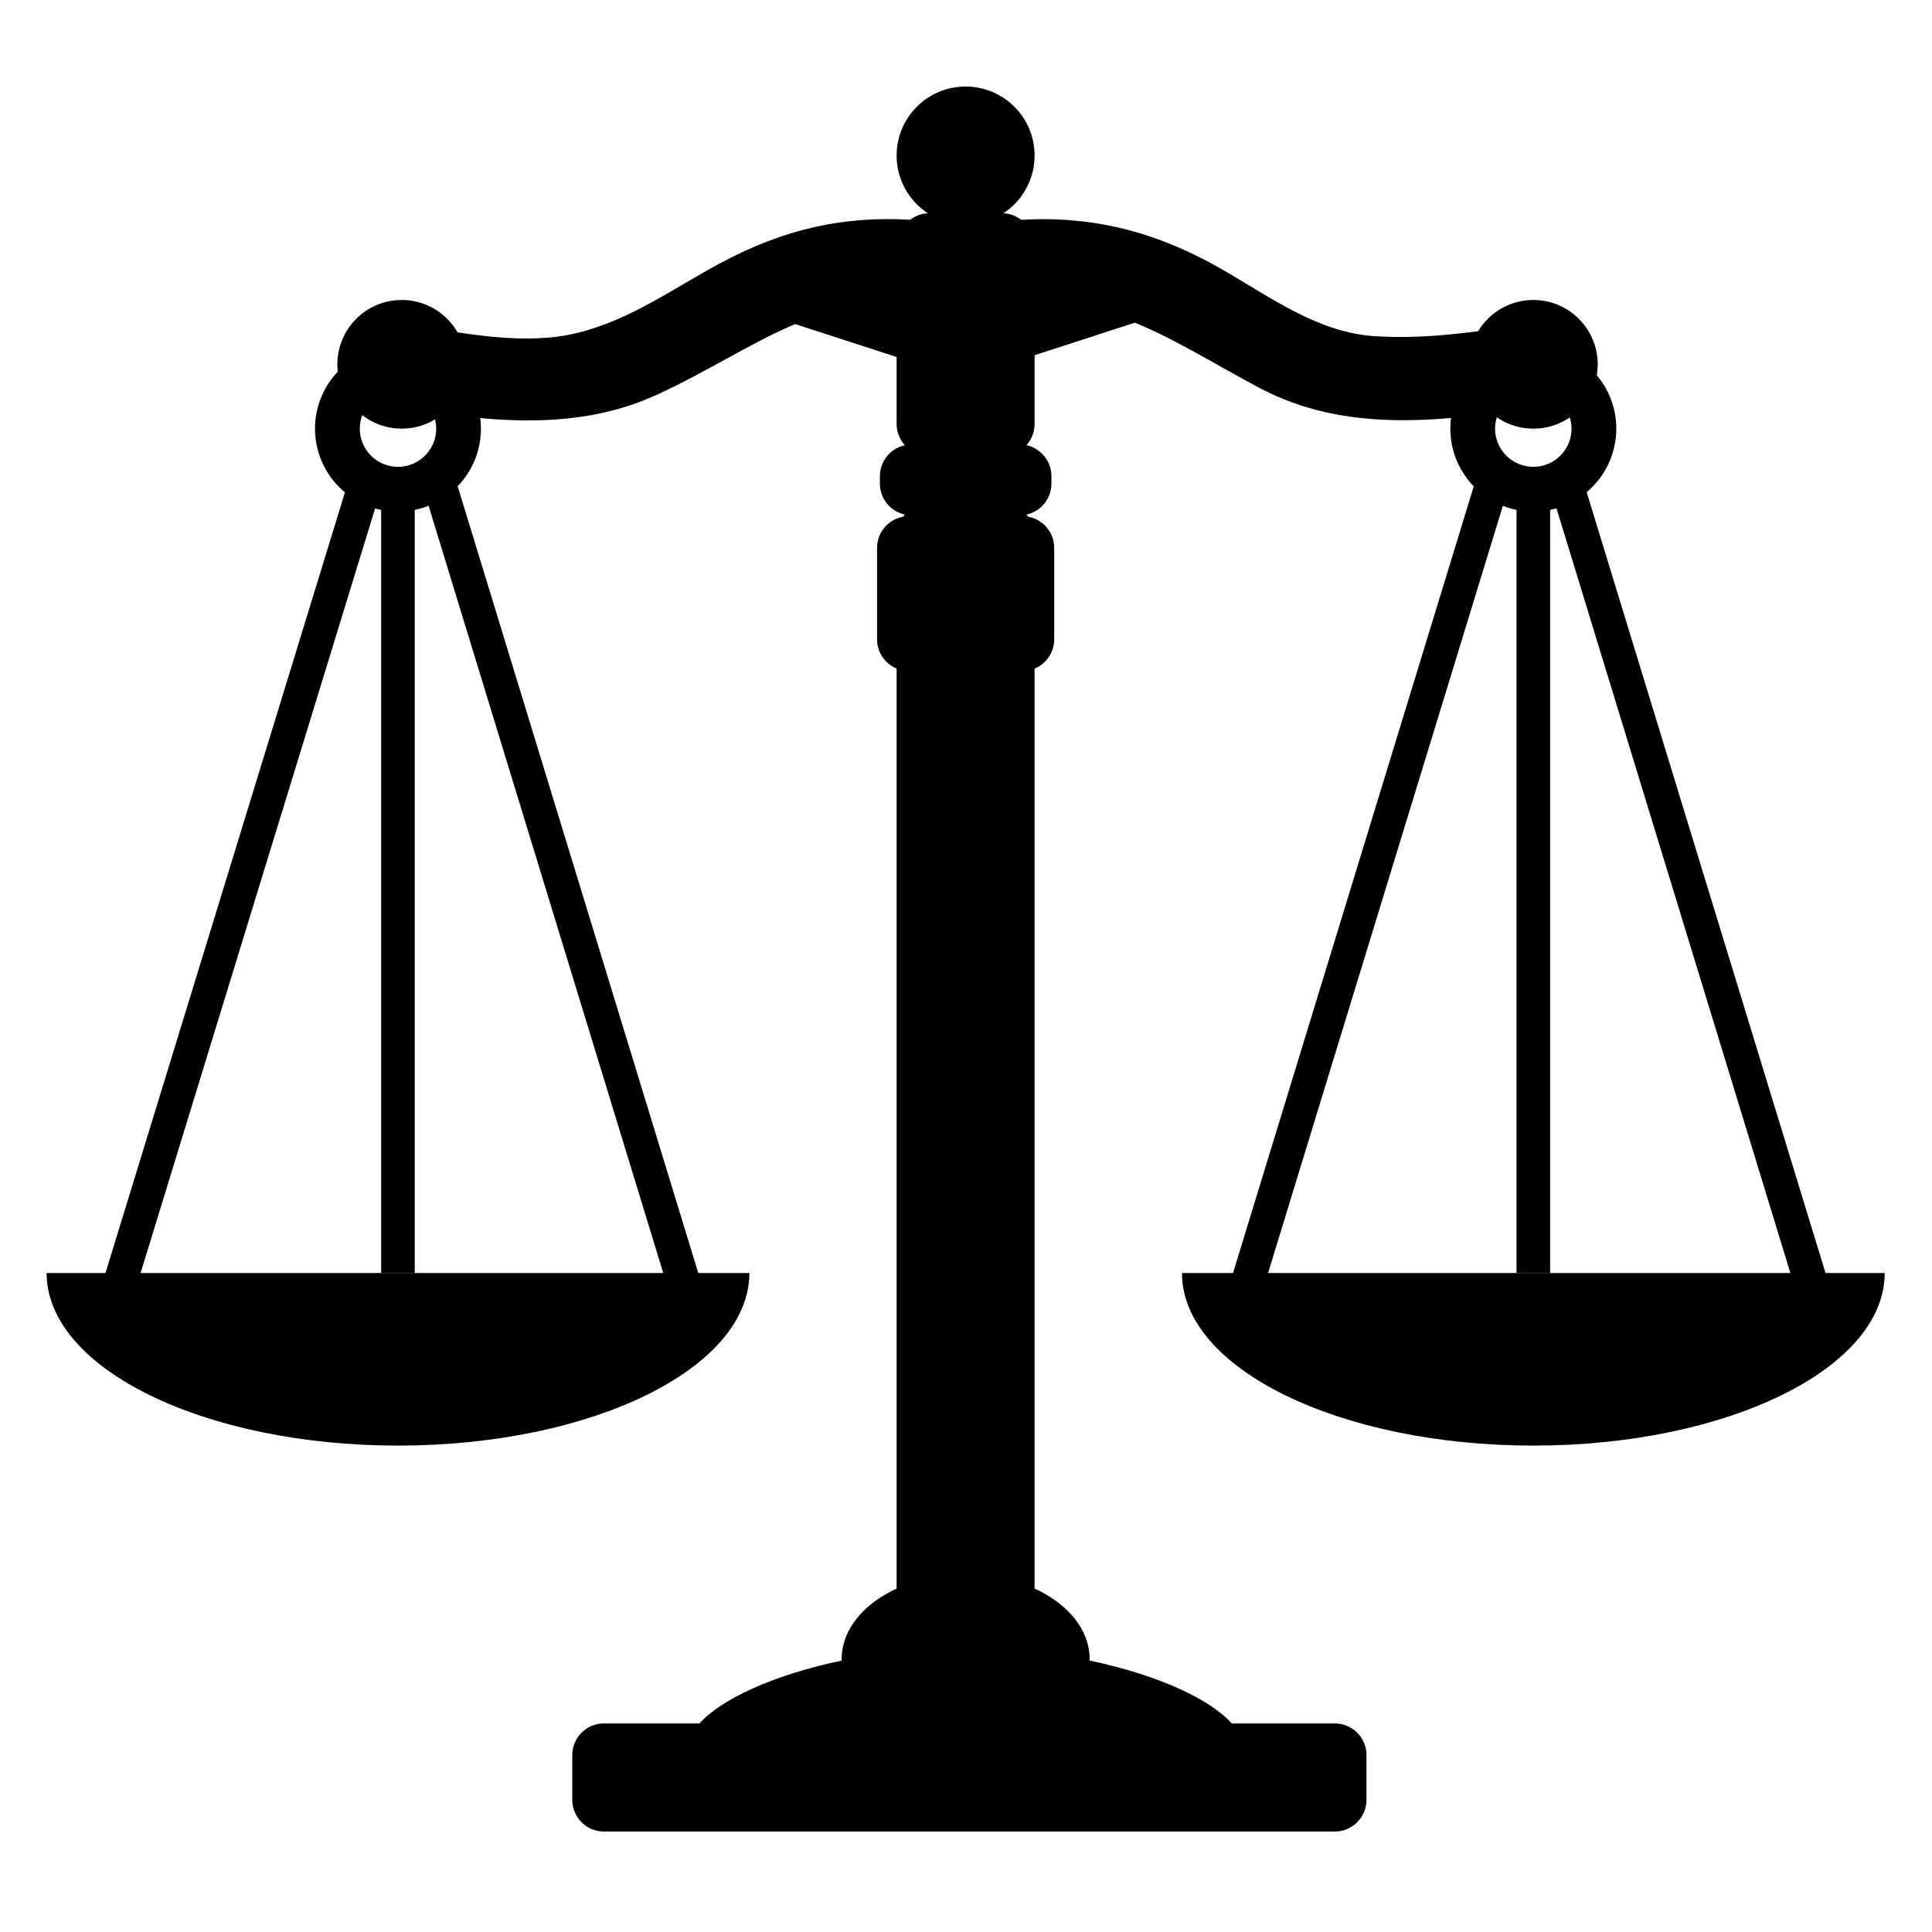
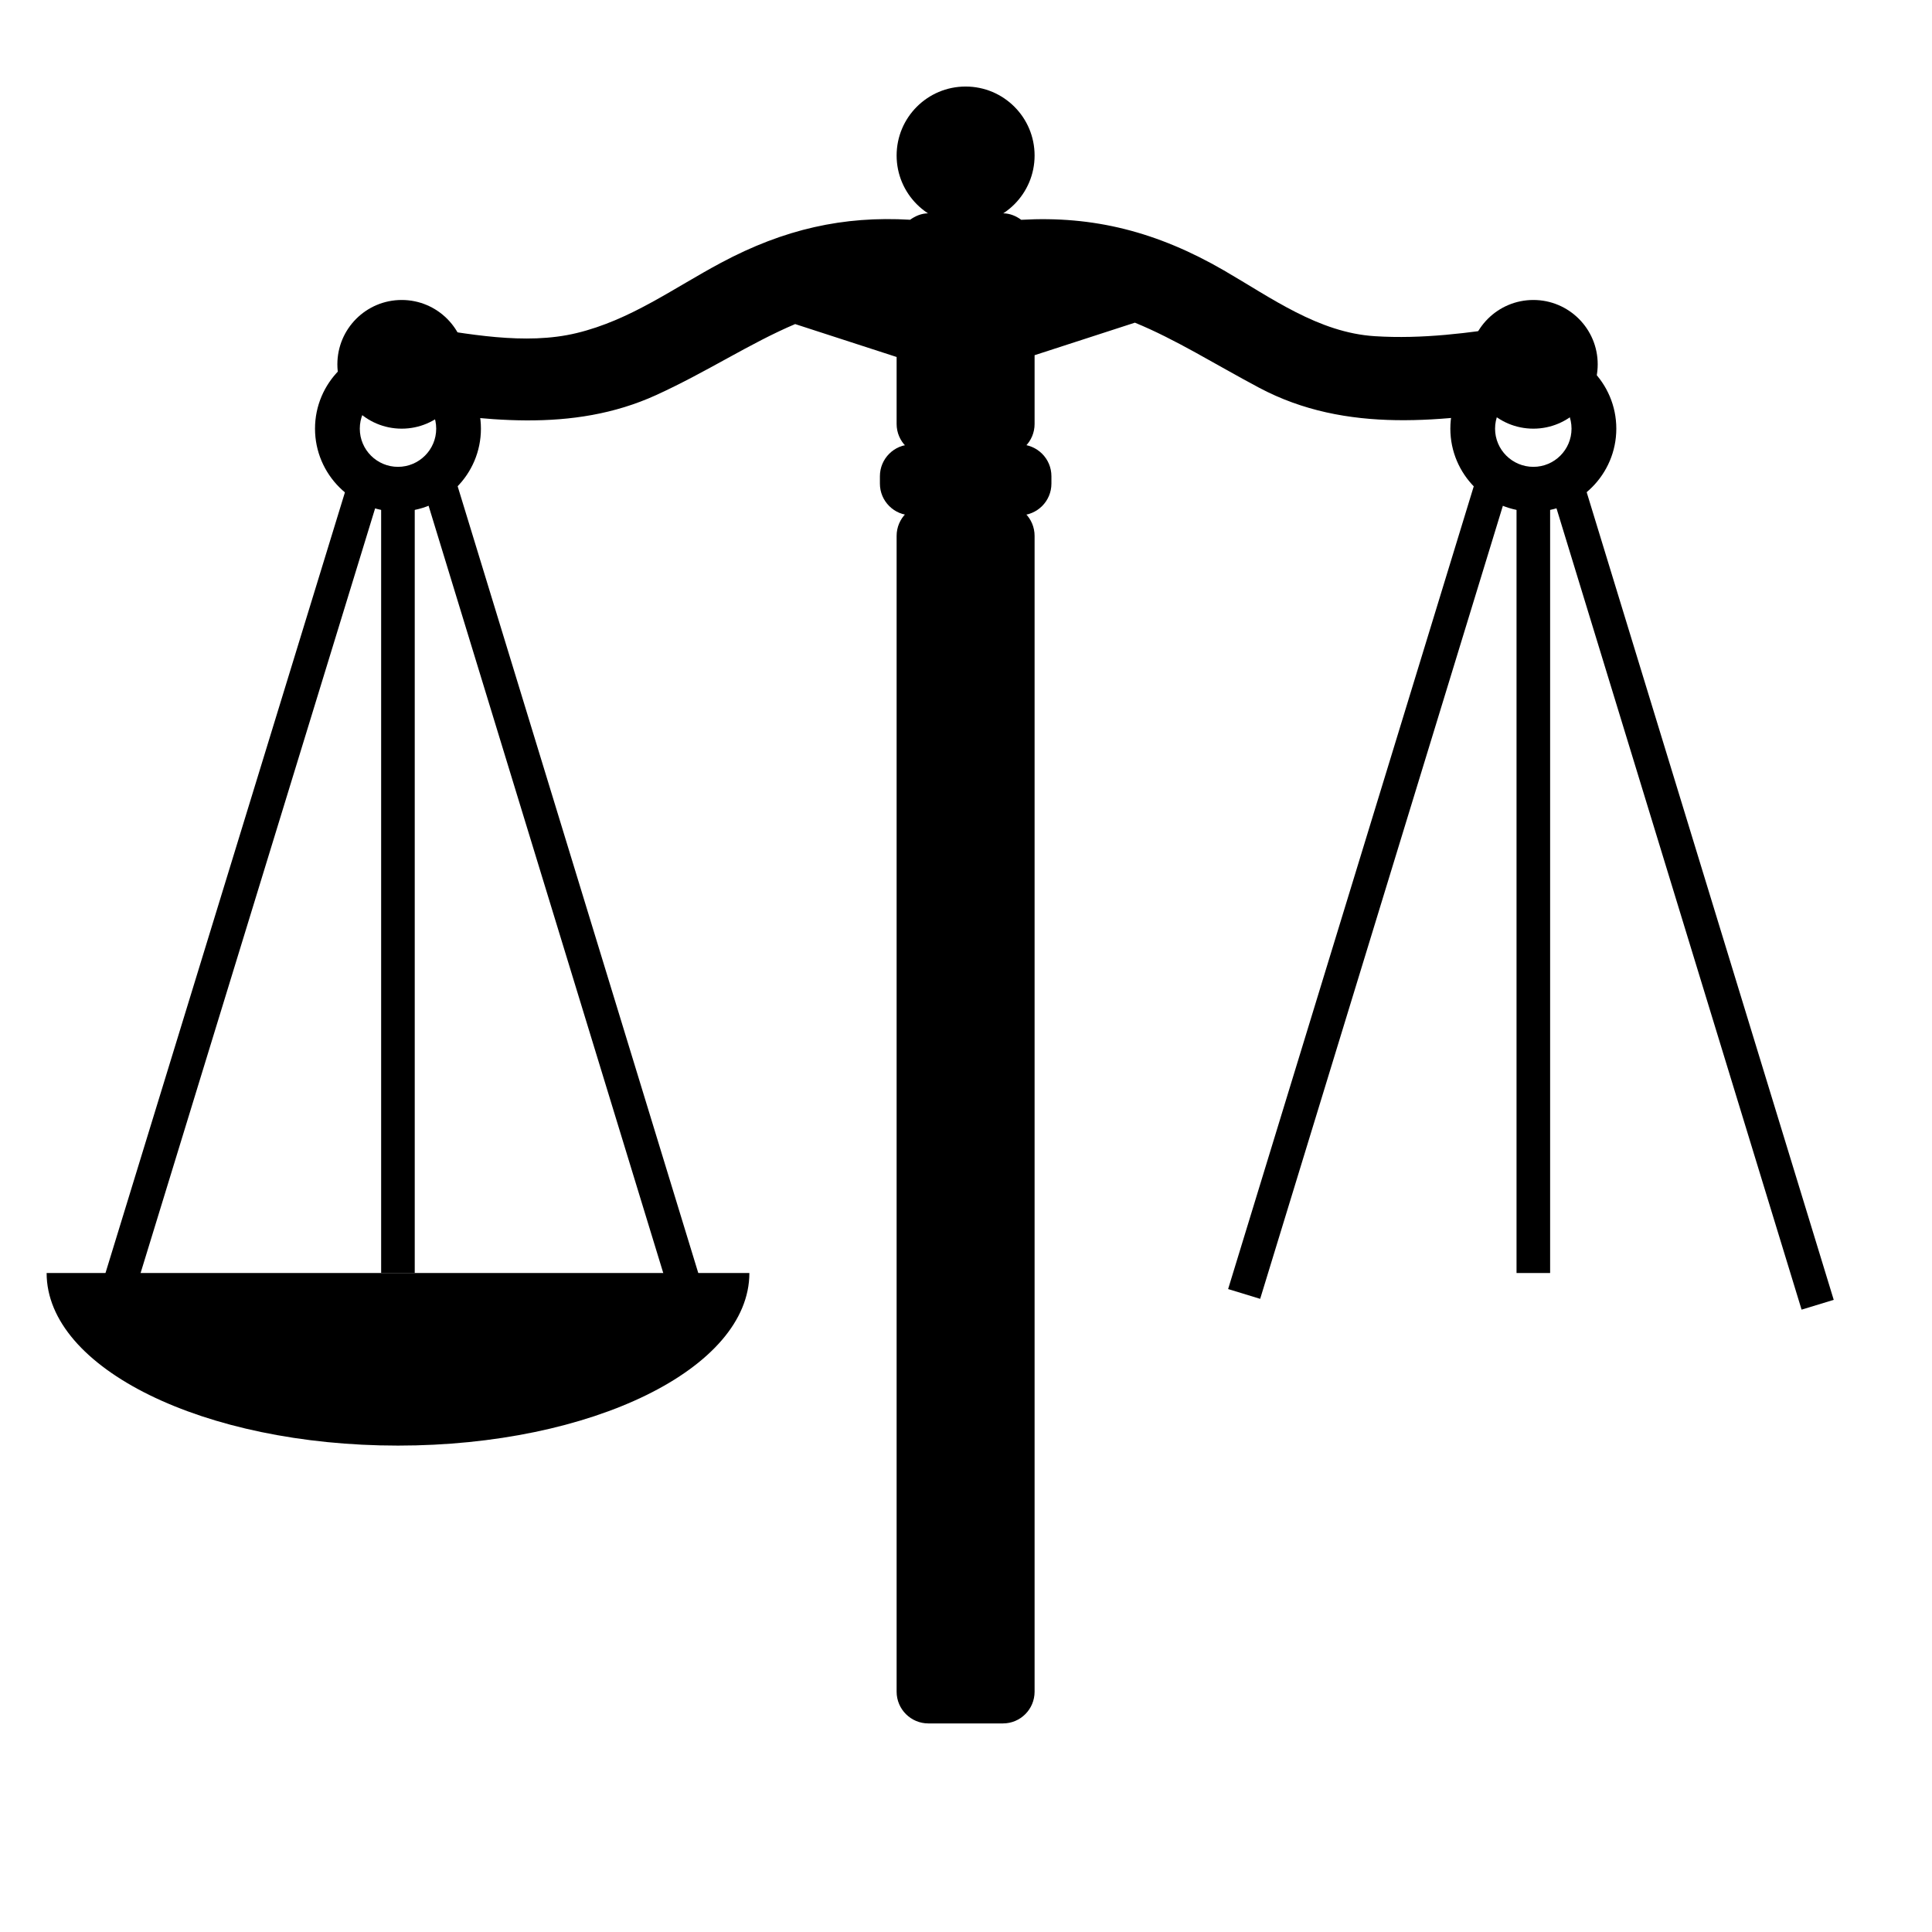
<svg xmlns="http://www.w3.org/2000/svg" width="180" zoomAndPan="magnify" viewBox="0 0 135 135" height="180" preserveAspectRatio="xMidYMid meet" version="1.0">
  <defs>
    <clipPath id="66081b2524">
      <path d="M 62 6.047 L 73 6.047 L 73 16 L 62 16 Z M 62 6.047 " clip-rule="nonzero" />
    </clipPath>
  </defs>
  <path fill="#000000" d="M 105.91 22.762 C 102.629 23.273 99.398 23.703 96.07 23.492 C 92.129 23.246 88.824 20.805 85.527 18.898 C 80.852 16.191 76.398 15.07 71.359 15.359 C 70.996 15.094 70.566 14.906 70.078 14.906 L 64.871 14.906 C 64.387 14.906 63.961 15.094 63.594 15.355 C 58.938 15.082 54.793 16.004 50.379 18.363 C 47.016 20.16 44.059 22.363 40.293 23.273 C 36.68 24.148 32.625 23.32 29.043 22.762 C 25.344 22.184 23.762 27.828 27.484 28.414 C 33.648 29.375 39.973 30.289 45.859 27.602 C 49.434 25.969 52.402 23.984 55.562 22.645 L 62.652 24.945 L 62.652 29.625 C 62.652 30.848 63.648 31.84 64.871 31.84 L 70.078 31.84 C 71.305 31.84 72.293 30.848 72.293 29.625 L 72.293 24.82 L 79.301 22.547 C 82.152 23.715 84.863 25.434 87.969 27.086 C 94.098 30.352 100.902 29.438 107.469 28.414 C 111.191 27.828 109.605 22.184 105.91 22.762 Z M 105.91 22.762 " fill-opacity="1" fill-rule="nonzero" />
  <path fill="#000000" d="M 73.469 33.793 C 73.469 35.016 72.477 36.008 71.254 36.008 L 63.699 36.008 C 62.477 36.008 61.484 35.016 61.484 33.793 L 61.484 33.277 C 61.484 32.051 62.477 31.059 63.699 31.059 L 71.254 31.059 C 72.477 31.059 73.469 32.051 73.469 33.277 Z M 73.469 33.793 " fill-opacity="1" fill-rule="nonzero" />
  <path fill="#000000" d="M 72.293 118.207 C 72.293 119.434 71.305 120.426 70.078 120.426 L 64.871 120.426 C 63.648 120.426 62.652 119.434 62.652 118.207 L 62.652 37.445 C 62.652 36.219 63.648 35.227 64.871 35.227 L 70.078 35.227 C 71.305 35.227 72.293 36.219 72.293 37.445 Z M 72.293 118.207 " fill-opacity="1" fill-rule="nonzero" />
-   <path fill="#000000" d="M 93.27 120.426 L 86.07 120.426 C 84.582 118.75 80.93 117.035 76.125 116.031 C 76.125 116 76.141 115.965 76.141 115.93 C 76.141 112.656 72.258 110 67.473 110 C 62.691 110 58.812 112.656 58.812 115.93 C 58.812 115.965 58.824 116 58.828 116.031 C 54.023 117.035 50.367 118.75 48.879 120.426 L 42.203 120.426 C 40.98 120.426 39.988 121.414 39.988 122.641 L 39.988 125.762 C 39.988 126.988 40.98 127.98 42.203 127.98 L 93.27 127.98 C 94.488 127.98 95.484 126.988 95.484 125.762 L 95.484 122.641 C 95.484 121.414 94.488 120.426 93.27 120.426 Z M 93.27 120.426 " fill-opacity="1" fill-rule="nonzero" />
  <path fill="#000000" d="M 26.633 34.273 L 28.98 34.273 L 28.98 88.953 L 26.633 88.953 Z M 26.633 34.273 " fill-opacity="1" fill-rule="nonzero" />
  <path fill="#000000" d="M 6.797 90.824 L 24.457 33.246 L 26.699 33.934 L 9.039 91.512 Z M 6.797 90.824 " fill-opacity="1" fill-rule="nonzero" />
  <path fill="#000000" d="M 29.281 33.16 L 31.52 32.477 L 49.133 90.066 L 46.895 90.75 Z M 29.281 33.16 " fill-opacity="1" fill-rule="nonzero" />
  <path fill="#000000" d="M 105.969 34.273 L 108.316 34.273 L 108.316 88.953 L 105.969 88.953 Z M 105.969 34.273 " fill-opacity="1" fill-rule="nonzero" />
  <path fill="#000000" d="M 108.273 33.922 L 110.516 33.234 L 128.133 90.828 L 125.887 91.512 Z M 108.273 33.922 " fill-opacity="1" fill-rule="nonzero" />
  <path fill="#000000" d="M 85.816 90.074 L 103.438 32.484 L 105.68 33.168 L 88.055 90.758 Z M 85.816 90.074 " fill-opacity="1" fill-rule="nonzero" />
-   <path fill="#000000" d="M 73.664 44.668 C 73.664 45.895 72.672 46.887 71.449 46.887 L 63.504 46.887 C 62.277 46.887 61.285 45.895 61.285 44.668 L 61.285 38.285 C 61.285 37.059 62.277 36.07 63.504 36.07 L 71.449 36.07 C 72.672 36.07 73.664 37.059 73.664 38.285 Z M 73.664 44.668 " fill-opacity="1" fill-rule="nonzero" />
  <path fill="#000000" d="M 27.809 101.012 C 41.371 101.012 52.363 95.617 52.363 88.953 L 3.258 88.953 C 3.258 95.617 14.246 101.012 27.809 101.012 Z M 27.809 101.012 " fill-opacity="1" fill-rule="nonzero" />
-   <path fill="#000000" d="M 107.145 101.012 C 93.578 101.012 82.59 95.617 82.59 88.953 L 131.695 88.953 C 131.695 95.617 120.703 101.012 107.145 101.012 Z M 107.145 101.012 " fill-opacity="1" fill-rule="nonzero" />
  <path fill="#000000" d="M 27.809 35.75 C 24.613 35.75 22.012 33.148 22.012 29.953 C 22.012 26.758 24.613 24.156 27.809 24.156 C 31.008 24.156 33.605 26.758 33.605 29.953 C 33.605 33.148 31.008 35.75 27.809 35.75 Z M 27.809 27.281 C 26.336 27.281 25.141 28.48 25.141 29.953 C 25.141 31.426 26.336 32.621 27.809 32.621 C 29.281 32.621 30.48 31.426 30.48 29.953 C 30.48 28.48 29.281 27.281 27.809 27.281 Z M 27.809 27.281 " fill-opacity="1" fill-rule="nonzero" />
  <path fill="#000000" d="M 107.145 35.75 C 103.945 35.75 101.344 33.148 101.344 29.953 C 101.344 26.758 103.945 24.156 107.145 24.156 C 110.34 24.156 112.941 26.758 112.941 29.953 C 112.941 33.148 110.34 35.75 107.145 35.75 Z M 107.145 27.281 C 105.672 27.281 104.469 28.48 104.469 29.953 C 104.469 31.426 105.672 32.621 107.145 32.621 C 108.617 32.621 109.812 31.426 109.812 29.953 C 109.812 28.48 108.617 27.281 107.145 27.281 Z M 107.145 27.281 " fill-opacity="1" fill-rule="nonzero" />
  <path fill="#000000" d="M 32.562 25.457 C 32.562 27.941 30.551 29.953 28.07 29.953 C 25.586 29.953 23.574 27.941 23.574 25.457 C 23.574 22.973 25.586 20.961 28.07 20.961 C 30.551 20.961 32.562 22.973 32.562 25.457 Z M 32.562 25.457 " fill-opacity="1" fill-rule="nonzero" />
  <path fill="#000000" d="M 111.641 25.457 C 111.641 27.941 109.625 29.953 107.145 29.953 C 104.66 29.953 102.648 27.941 102.648 25.457 C 102.648 22.973 104.66 20.961 107.145 20.961 C 109.625 20.961 111.641 22.973 111.641 25.457 Z M 111.641 25.457 " fill-opacity="1" fill-rule="nonzero" />
  <g clip-path="url(#66081b2524)">
    <path fill="#000000" d="M 72.293 10.867 C 72.293 13.527 70.137 15.688 67.473 15.688 C 64.812 15.688 62.652 13.527 62.652 10.867 C 62.652 8.203 64.812 6.047 67.473 6.047 C 70.137 6.047 72.293 8.203 72.293 10.867 Z M 72.293 10.867 " fill-opacity="1" fill-rule="nonzero" />
  </g>
</svg>